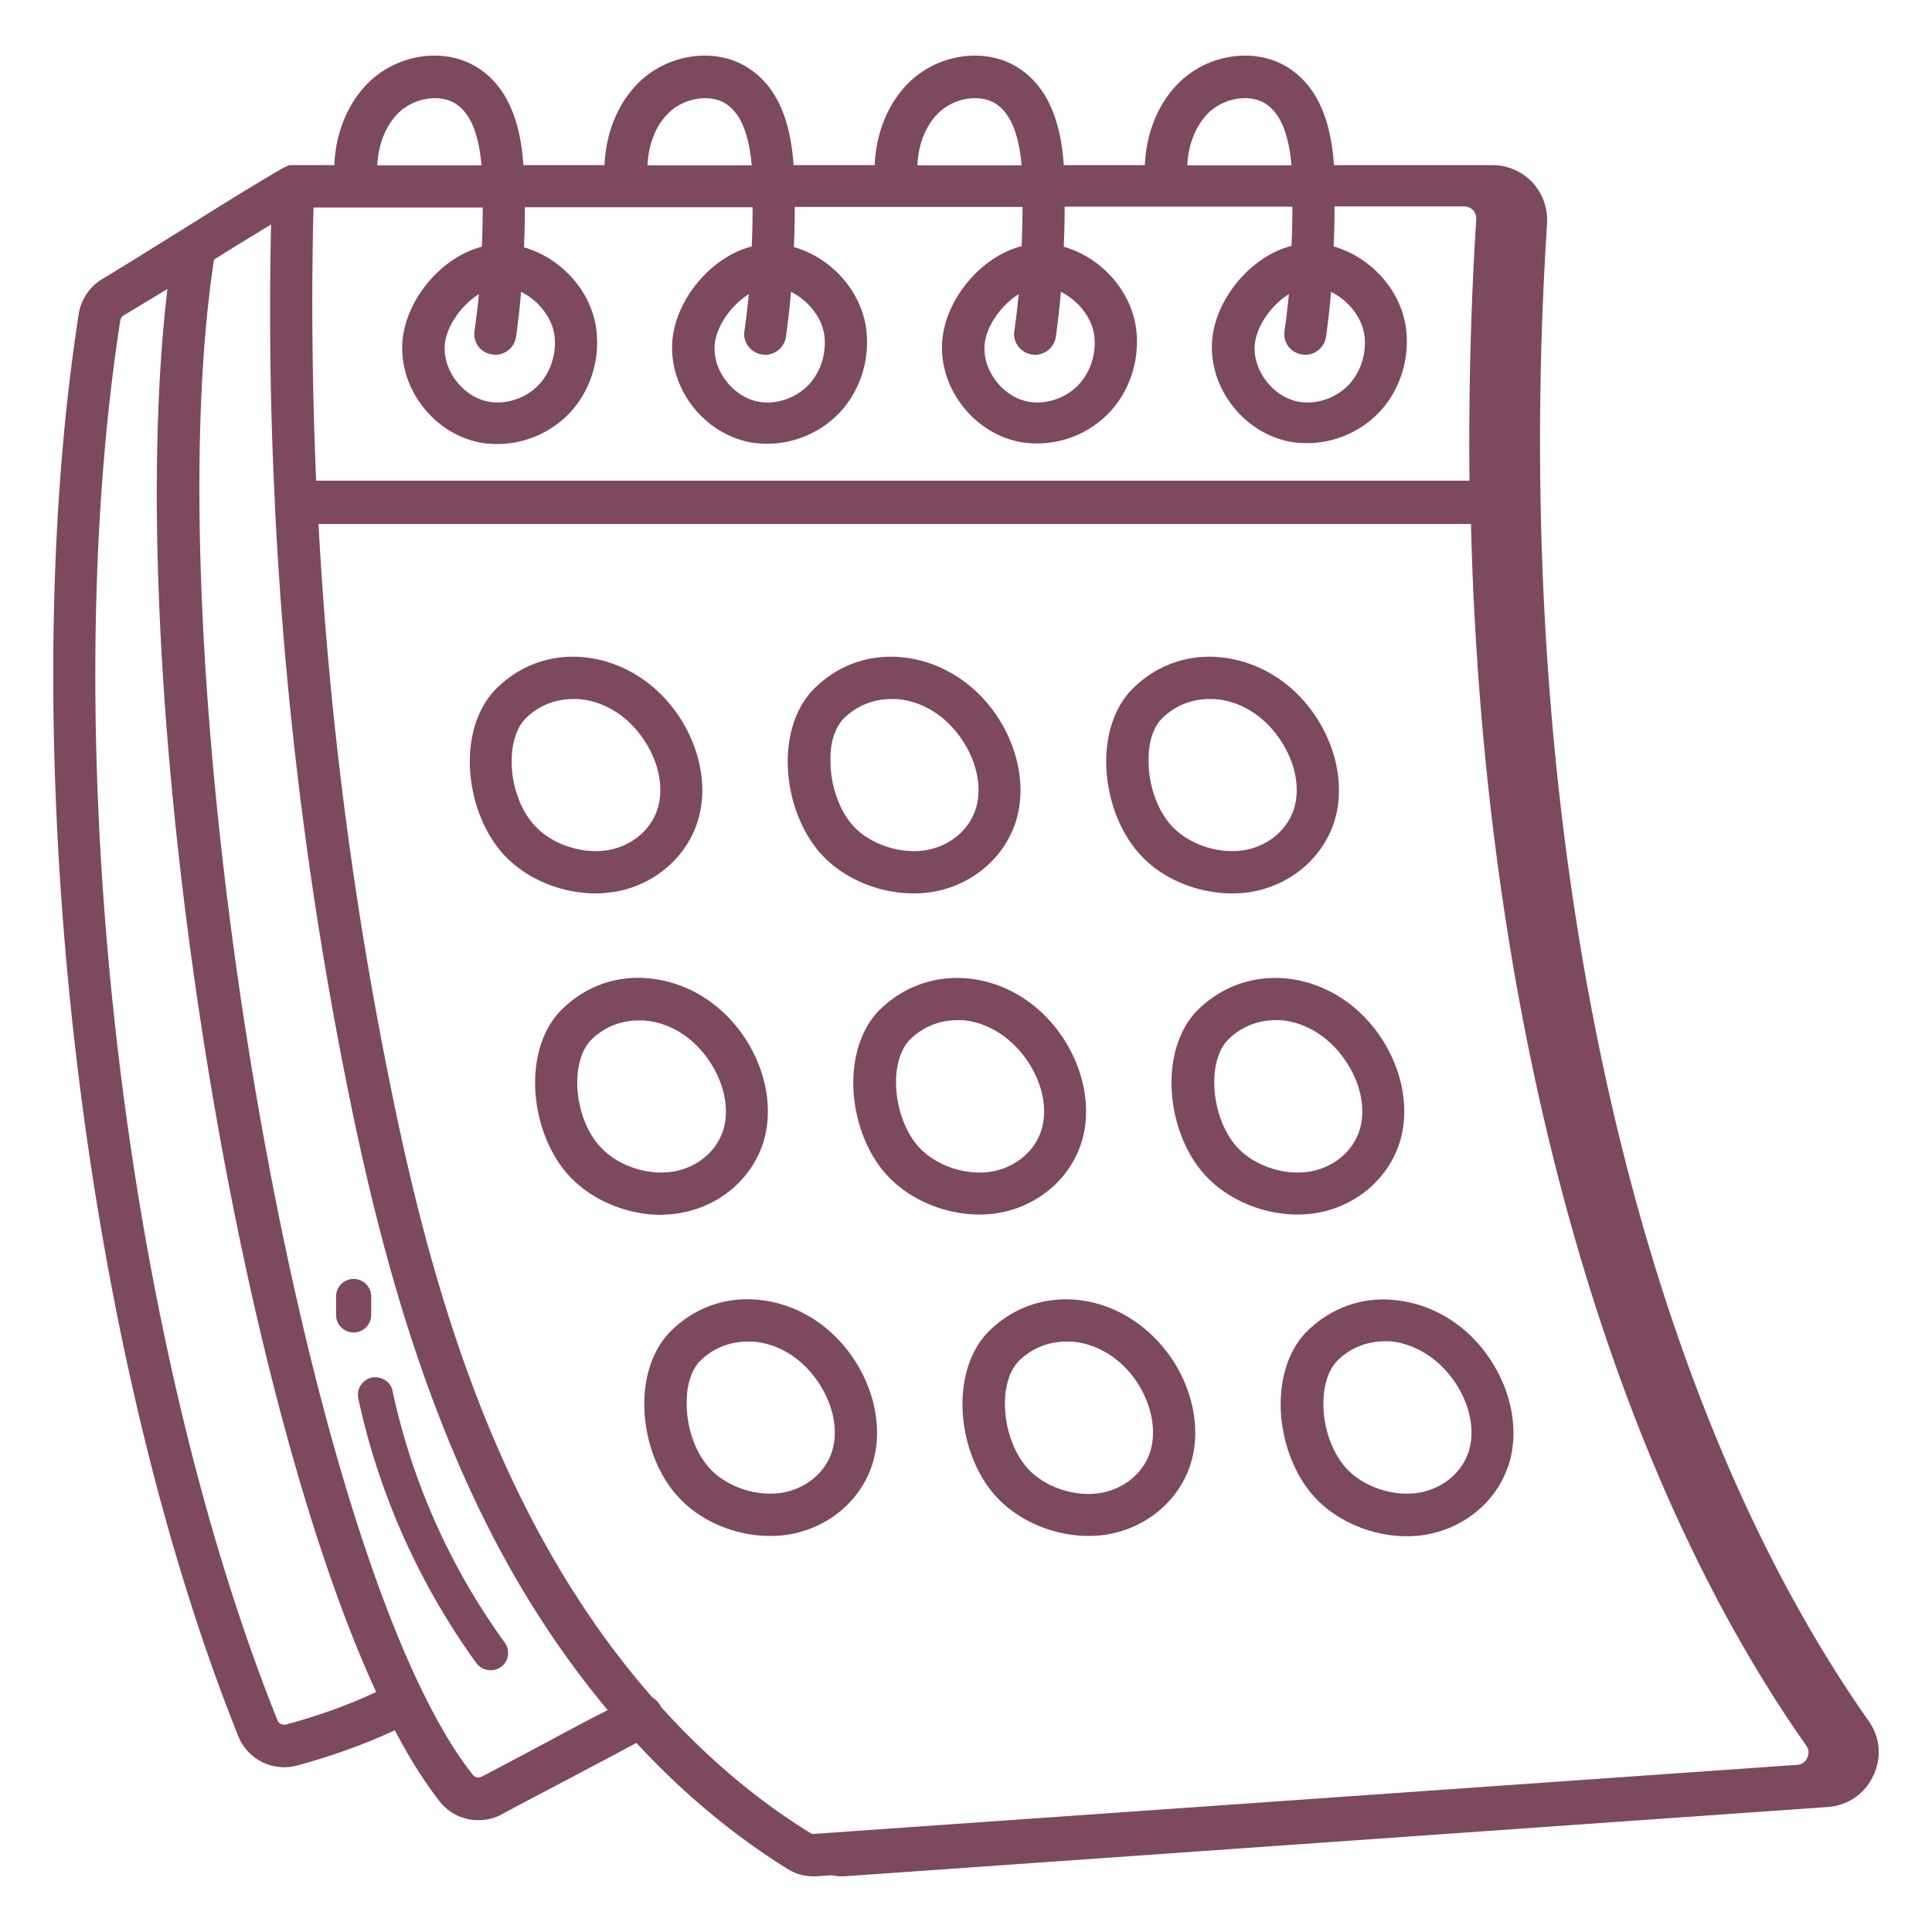
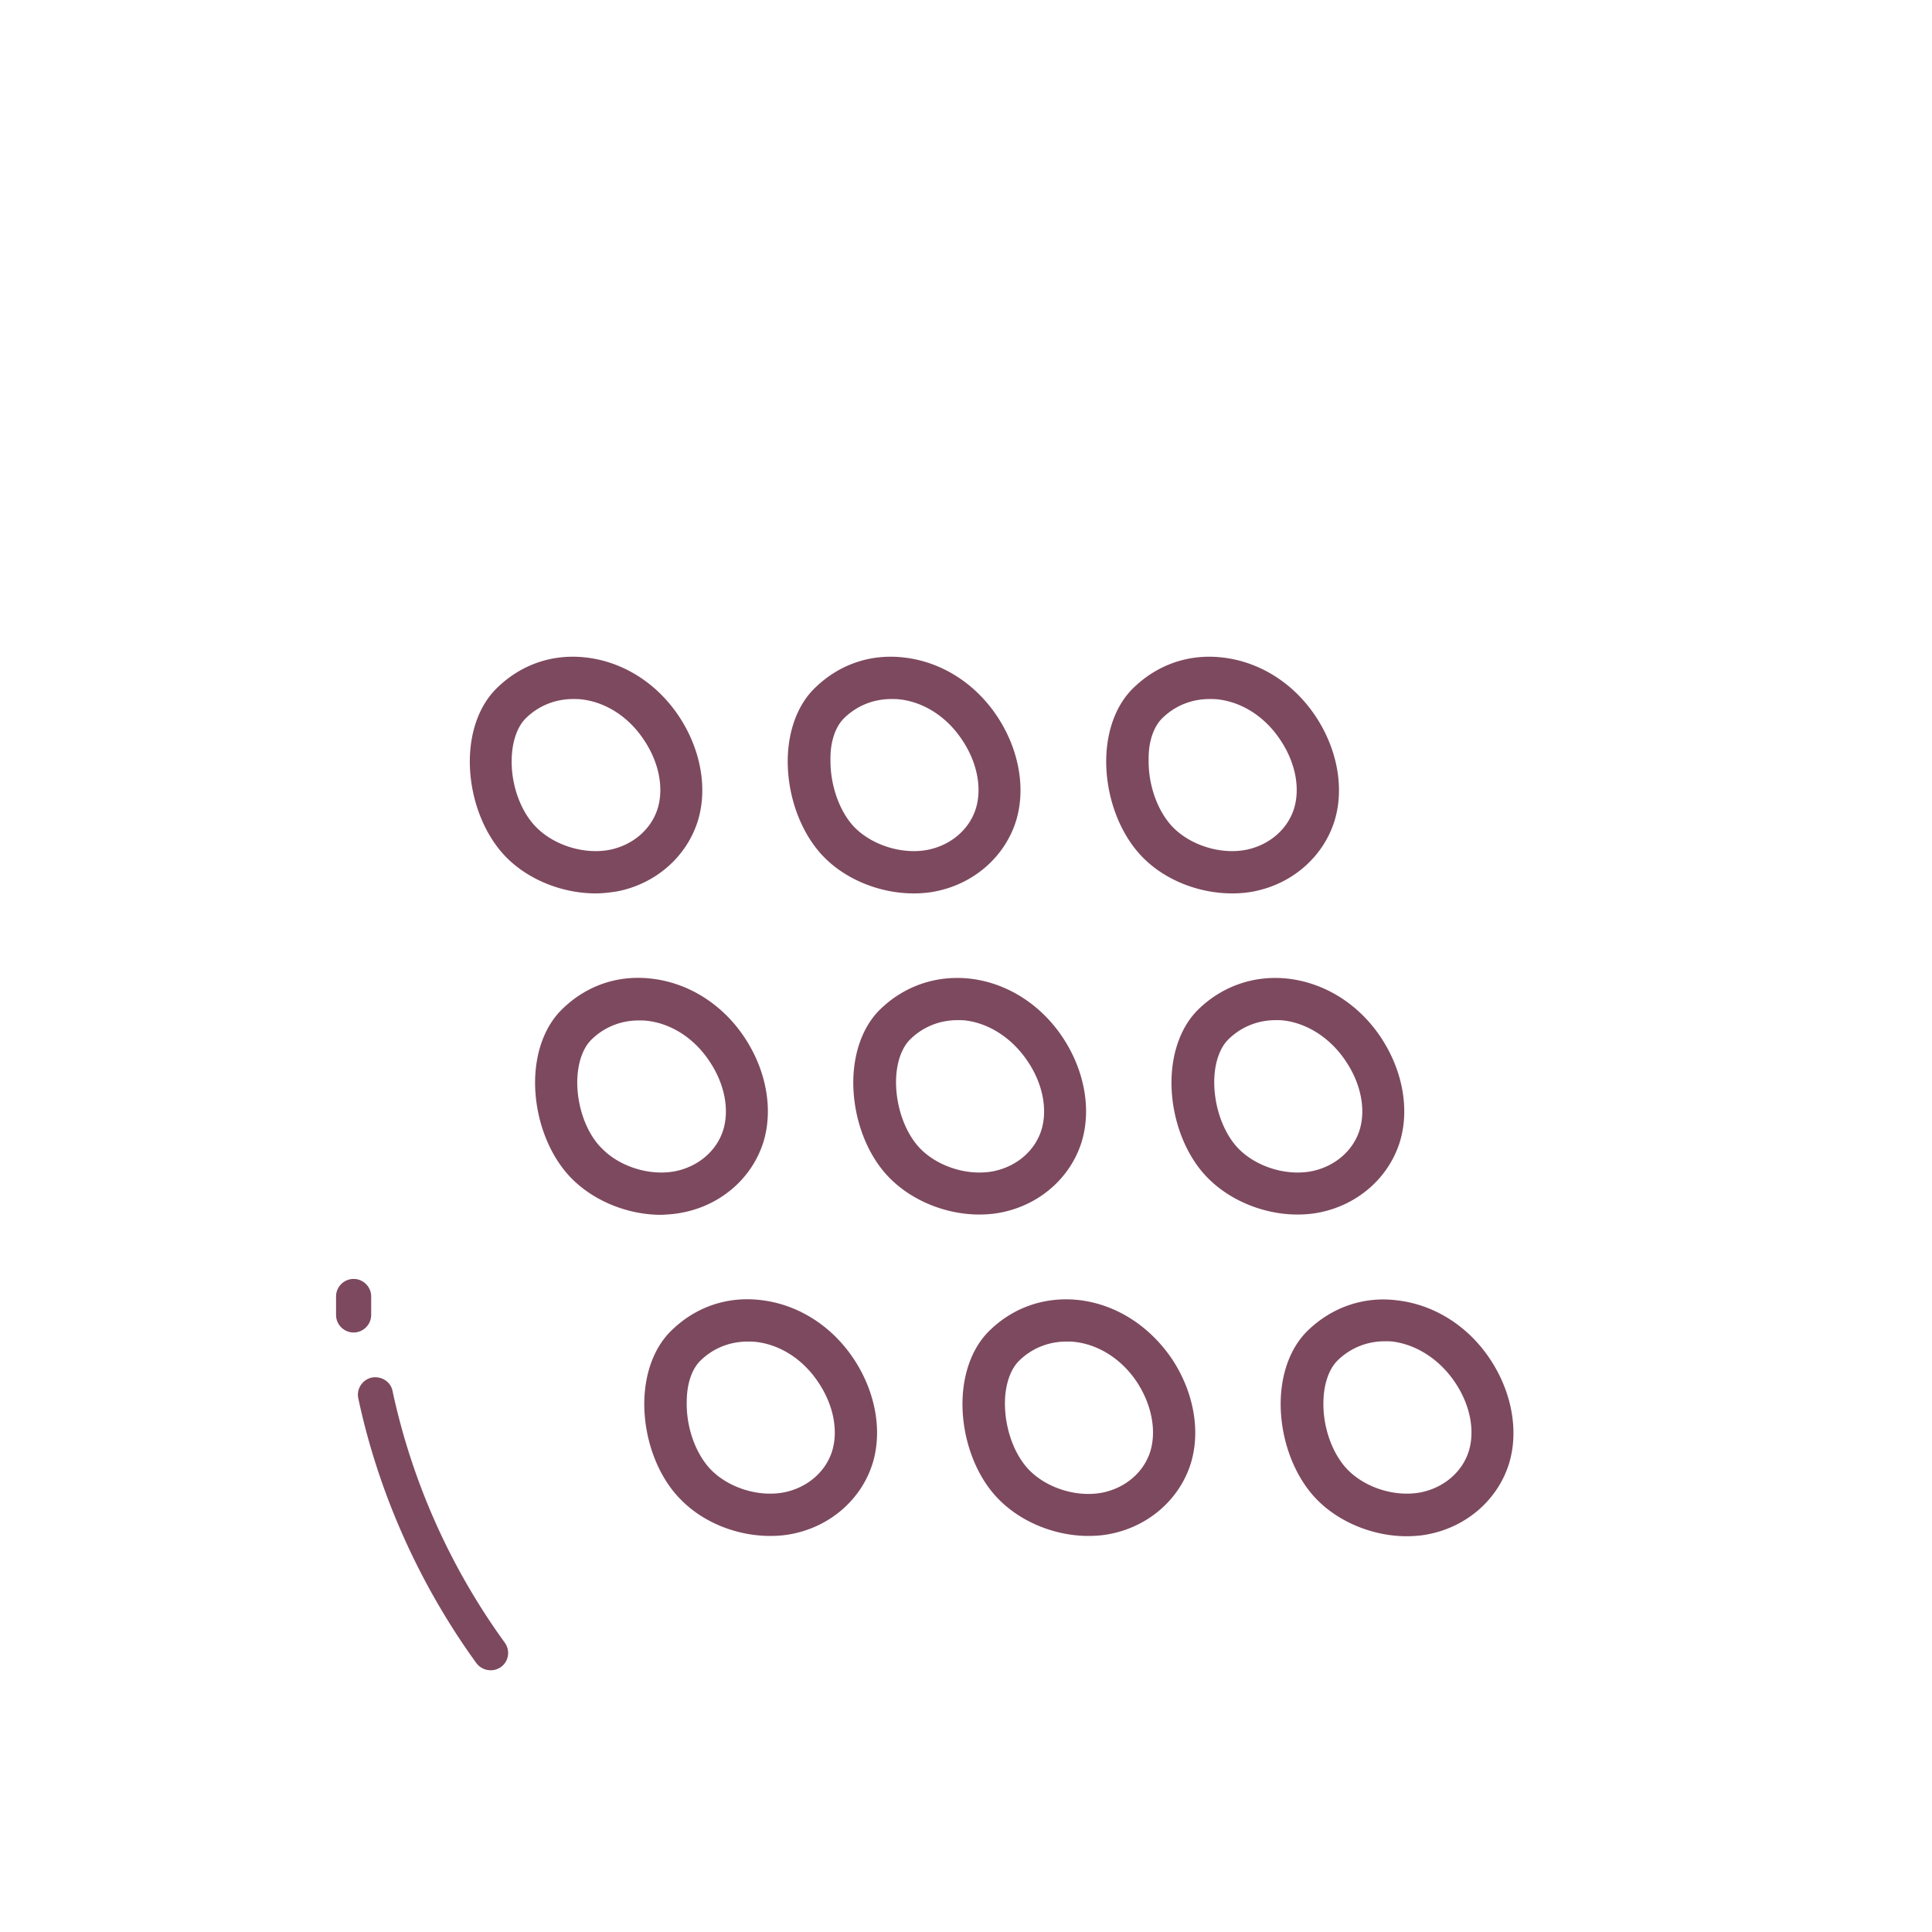
<svg xmlns="http://www.w3.org/2000/svg" version="1.1" width="512" height="512" x="0" y="0" viewBox="0 0 66 66" style="enable-background:new 0 0 512 512" xml:space="preserve" class="">
  <g>
-     <path d="M63.85 58.81c-8.2-11.64-12.31-30.77-11-51.18a1.91 1.91 0 0 0-.5-1.4c-.35-.37-.85-.59-1.36-.59h-5.42c-.08-1.15-.38-2.57-1.55-3.32-1.1-.71-2.7-.5-3.72.48-.72.7-1.14 1.71-1.19 2.84h-2.77c-.08-1.15-.38-2.57-1.55-3.32-1.1-.71-2.7-.5-3.72.48-.72.7-1.14 1.71-1.19 2.84h-2.77c-.08-1.15-.38-2.57-1.55-3.32-1.1-.71-2.7-.5-3.72.48-.72.7-1.14 1.71-1.19 2.84h-2.77c-.08-1.15-.38-2.57-1.55-3.32-1.1-.71-2.7-.5-3.72.48-.72.7-1.14 1.71-1.19 2.84H9.96c-.03 0-.05 0-.08.01-.02 0-.04.01-.07.02-.01.01-.03.02-.05.03-.03.01-.05.02-.08.03-.01.01-.02.01-.03.02-1.14.66-2.23 1.35-3.29 2.01-.93.58-1.89 1.18-2.86 1.77-.44.26-.73.7-.81 1.19-2.27 14.62.02 35.05 5.45 48.59a1.691 1.691 0 0 0 2.02 1c1.22-.33 2.33-.74 3.33-1.2.5.96 1.02 1.78 1.54 2.44.32.41.81.63 1.31.63.27 0 .55-.06.8-.2.74-.4 1.49-.79 2.25-1.19.79-.42 1.57-.83 2.35-1.25 1.58 1.71 3.32 3.16 5.17 4.31.27.17.58.25.9.25h.05l.55-.04c.12.02.23.04.35.04h.05l33.63-2.37c.68-.05 1.26-.44 1.55-1.06.3-.62.24-1.31-.14-1.86zm-45.97-7.47c-2.53-5.05-3.82-10.58-4.66-14.84-1.22-6.13-2-12.35-2.34-18.6h39.37c.42 16.72 4.5 31.85 11.46 41.74.12.17.06.34.03.41s-.13.23-.35.24l-33.6 2.36c-.04 0-.09-.02-.12-.04-1.83-1.13-3.54-2.58-5.09-4.3-.01-.01-.01-.03-.02-.04a.727.727 0 0 0-.27-.28c-1.68-1.91-3.16-4.15-4.41-6.65zM10.71 7.09h5.78c0 .45-.01.89-.03 1.34-1.42.36-2.69 1.9-2.72 3.4-.03 1.56 1.14 3 2.67 3.29a3.419 3.419 0 0 0 2.98-.94c.76-.76 1.12-1.86.98-2.94-.18-1.33-1.23-2.44-2.47-2.79.02-.46.03-.91.03-1.37h7.78c0 .45-.01.89-.03 1.34-1.42.36-2.69 1.9-2.72 3.4-.03 1.56 1.14 3 2.67 3.29a3.419 3.419 0 0 0 2.98-.94c.76-.76 1.12-1.86.98-2.94-.18-1.33-1.23-2.44-2.47-2.79.02-.46.03-.91.03-1.37h7.78c0 .45-.01.89-.03 1.34-1.42.36-2.69 1.9-2.72 3.4-.03 1.56 1.14 3 2.67 3.29a3.419 3.419 0 0 0 2.98-.94c.76-.76 1.12-1.86.98-2.94-.18-1.33-1.23-2.44-2.47-2.79.02-.46.03-.91.03-1.37h7.78c0 .45-.01.89-.03 1.34-1.42.36-2.69 1.9-2.72 3.4-.03 1.56 1.14 3 2.67 3.29a3.419 3.419 0 0 0 2.98-.94c.76-.76 1.12-1.86.98-2.94-.18-1.33-1.23-2.44-2.47-2.79.02-.46.03-.91.03-1.37h4.43c.15 0 .25.08.3.13s.12.16.11.32c-.19 3.01-.26 5.98-.23 8.92H10.8c-.13-3.08-.17-6.21-.09-9.33zm6.11 5.02c.03 0 .07.01.1.01.35 0 .66-.26.71-.62.07-.51.13-1.02.17-1.53.57.28 1.05.85 1.14 1.48.08.63-.13 1.29-.57 1.73s-1.1.65-1.69.54c-.83-.16-1.51-1-1.49-1.85.01-.66.55-1.44 1.17-1.82-.04.42-.09.84-.15 1.26-.06.38.21.75.61.8zm9.22 0c.03 0 .07.01.1.01.35 0 .66-.26.71-.62.07-.51.13-1.02.17-1.53.57.28 1.05.85 1.14 1.48.08.63-.13 1.29-.57 1.73s-1.1.65-1.69.54c-.83-.16-1.51-1-1.49-1.85.01-.66.55-1.44 1.17-1.82-.04.42-.09.84-.15 1.26-.06.38.22.75.61.8zm9.22 0c.03 0 .07.01.1.01.35 0 .66-.26.71-.62.07-.51.13-1.02.17-1.53.57.28 1.05.85 1.14 1.48.08.63-.13 1.29-.57 1.73s-1.1.65-1.69.54c-.83-.16-1.51-1-1.49-1.85.01-.66.55-1.44 1.17-1.82-.04.42-.09.84-.15 1.26-.06.38.22.75.61.8zm9.23 0c.03 0 .07.01.1.01.35 0 .66-.26.71-.62.07-.51.13-1.02.17-1.53.57.28 1.05.85 1.14 1.48.08.63-.13 1.29-.57 1.73s-1.1.65-1.69.54c-.83-.16-1.51-1-1.49-1.85.01-.66.55-1.44 1.17-1.82-.04.42-.09.84-.15 1.26-.06.38.21.75.61.8zm-3.2-8.26c.53-.51 1.4-.65 1.94-.31.5.32.79 1 .89 2.11h-3.56c.03-.73.3-1.38.73-1.8zm-9.22 0c.53-.51 1.4-.65 1.94-.31.5.32.79 1 .89 2.11h-3.56c.03-.73.29-1.38.73-1.8zm-9.22 0c.53-.51 1.4-.65 1.94-.31.5.32.79 1 .89 2.11h-3.56c.03-.73.29-1.38.73-1.8zm-9.23 0c.53-.51 1.4-.65 1.94-.31.5.32.79 1 .89 2.11h-3.56c.03-.73.3-1.38.73-1.8zM9.78 58.91c-.13.03-.26-.03-.3-.14-5.34-13.32-7.6-33.44-5.37-47.83a.26.26 0 0 1 .12-.17c.5-.3 1-.6 1.49-.9C4.15 23.1 7.88 47.01 12.85 57.8c-.91.43-1.93.8-3.07 1.11zm8.93.59c-.75.4-1.5.8-2.25 1.19a.24.24 0 0 1-.3-.05c-5.85-7.36-11-37.63-8.85-51.77.63-.4 1.29-.8 1.95-1.2-.07 3.17-.03 6.33.13 9.5v.07c.32 6.57 1.13 13.11 2.41 19.56.86 4.34 2.19 9.99 4.79 15.2 1.19 2.39 2.6 4.54 4.17 6.42-.69.35-1.37.71-2.05 1.08z" fill="#7d495e" opacity="1" data-original="#000000" />
    <path d="M21.09 30.45c1.32-.26 2.37-1.19 2.75-2.41.34-1.11.1-2.44-.64-3.56-.76-1.15-1.93-1.88-3.19-2.02-1.14-.13-2.21.24-3.03 1.04-.58.56-.91 1.43-.93 2.43-.02 1.26.45 2.54 1.23 3.34.77.79 1.94 1.25 3.07 1.25.24 0 .49-.03.74-.07zm-3.61-4.5c.01-.61.19-1.13.49-1.42.44-.43 1.01-.65 1.61-.65.09 0 .18 0 .27.01.84.09 1.63.6 2.15 1.39.51.76.68 1.63.47 2.33-.22.72-.85 1.26-1.64 1.42-.87.17-1.9-.15-2.51-.77-.53-.53-.86-1.44-.84-2.31zM31.21 30.52c.25 0 .51-.02.75-.07 1.32-.26 2.37-1.19 2.75-2.41.34-1.11.1-2.44-.64-3.56-.76-1.15-1.93-1.88-3.2-2.02-1.14-.13-2.21.24-3.03 1.04-.58.56-.91 1.43-.93 2.43-.02 1.26.45 2.54 1.23 3.34.77.79 1.94 1.25 3.07 1.25zm-2.37-5.99c.44-.43 1.01-.65 1.61-.65.09 0 .18 0 .27.01.84.09 1.63.6 2.15 1.39.51.76.68 1.63.47 2.33-.22.72-.85 1.26-1.64 1.42-.87.17-1.9-.15-2.51-.77-.51-.53-.83-1.43-.82-2.31-.01-.61.17-1.13.47-1.42zM42.09 30.52c.25 0 .51-.02.75-.07 1.32-.26 2.37-1.19 2.75-2.41.34-1.11.1-2.44-.64-3.56-.76-1.15-1.93-1.88-3.2-2.02-1.13-.13-2.21.24-3.03 1.04-.58.56-.91 1.43-.93 2.43-.02 1.26.45 2.54 1.23 3.34.76.79 1.93 1.25 3.07 1.25zm-2.38-5.99c.44-.43 1.01-.65 1.61-.65.09 0 .18 0 .27.01.84.09 1.63.6 2.15 1.39.51.76.68 1.63.47 2.33-.22.72-.85 1.26-1.64 1.42-.87.17-1.9-.15-2.51-.78-.51-.53-.84-1.43-.82-2.31-.01-.6.17-1.12.47-1.41zM23.33 41.42c1.32-.26 2.37-1.19 2.75-2.41.34-1.11.1-2.44-.64-3.56-.76-1.15-1.93-1.88-3.2-2.02-1.14-.13-2.21.24-3.03 1.04-.58.56-.91 1.43-.93 2.43-.02 1.26.45 2.54 1.23 3.34.77.79 1.94 1.26 3.07 1.26.26-.01.51-.03.75-.08zm-3.61-4.49c.01-.61.19-1.13.49-1.42.44-.43 1.01-.65 1.61-.65.09 0 .18 0 .27.01.84.09 1.63.6 2.15 1.39.51.76.68 1.63.47 2.33-.22.72-.85 1.26-1.64 1.42-.87.17-1.9-.15-2.51-.78-.53-.52-.85-1.43-.84-2.3zM30.08 34.47c-.58.56-.91 1.43-.93 2.43-.02 1.26.45 2.54 1.23 3.33.77.79 1.94 1.26 3.07 1.26.25 0 .5-.02.75-.07 1.32-.26 2.37-1.19 2.75-2.41.34-1.11.1-2.44-.64-3.56-.76-1.15-1.93-1.88-3.19-2.02-1.14-.12-2.22.25-3.04 1.04zm5.03 1.79c.51.76.68 1.63.47 2.33-.22.72-.85 1.26-1.64 1.42-.87.17-1.9-.15-2.51-.78-.51-.53-.83-1.43-.82-2.31.01-.61.19-1.13.49-1.42.44-.43 1.01-.65 1.61-.65.09 0 .18 0 .27.01.82.1 1.6.61 2.13 1.4zM40.95 34.47c-.58.56-.91 1.43-.93 2.43-.02 1.26.45 2.54 1.23 3.33.77.79 1.94 1.26 3.07 1.26.25 0 .5-.02.75-.07 1.32-.26 2.37-1.19 2.75-2.41.34-1.11.1-2.44-.64-3.56-.76-1.15-1.93-1.88-3.2-2.02-1.13-.12-2.21.25-3.03 1.04zm5.03 1.79c.51.76.68 1.63.47 2.33-.22.72-.85 1.26-1.64 1.42-.87.17-1.9-.15-2.51-.78-.51-.53-.83-1.43-.82-2.31.01-.61.19-1.13.49-1.42.44-.43 1.01-.65 1.61-.65.09 0 .18 0 .27.01.82.1 1.61.61 2.13 1.4zM26.31 52.47c.25 0 .51-.02.75-.07 1.32-.26 2.37-1.19 2.75-2.41.34-1.11.1-2.44-.64-3.56-.76-1.15-1.93-1.88-3.2-2.02-1.14-.13-2.21.24-3.03 1.04-.58.56-.91 1.43-.93 2.43-.02 1.26.45 2.54 1.23 3.33.77.8 1.93 1.26 3.07 1.26zm-2.38-5.99c.44-.43 1.01-.65 1.61-.65.09 0 .18 0 .27.01.84.09 1.63.6 2.15 1.39.51.76.68 1.63.47 2.33-.22.72-.85 1.26-1.64 1.42-.87.17-1.9-.15-2.51-.78-.51-.53-.84-1.43-.82-2.31 0-.6.17-1.12.47-1.41zM36.84 44.41c-1.13-.12-2.21.24-3.03 1.04-.58.56-.91 1.43-.93 2.43-.02 1.26.45 2.54 1.23 3.33.77.79 1.94 1.26 3.07 1.26.25 0 .51-.02.75-.07 1.32-.26 2.37-1.19 2.75-2.41.34-1.11.1-2.44-.64-3.56-.77-1.14-1.93-1.88-3.2-2.02zm2.46 5.16c-.22.72-.85 1.26-1.64 1.42-.87.17-1.9-.15-2.51-.78-.51-.53-.83-1.43-.82-2.31.01-.61.19-1.13.49-1.42.44-.43 1.01-.65 1.61-.65.09 0 .18 0 .27.01.84.09 1.63.6 2.15 1.39.49.76.66 1.63.45 2.34zM44.68 45.45c-.58.56-.91 1.43-.93 2.43-.02 1.26.45 2.54 1.23 3.34.77.79 1.94 1.26 3.07 1.26.25 0 .51-.02.75-.07 1.32-.26 2.37-1.19 2.75-2.41.34-1.11.1-2.44-.64-3.56-.76-1.15-1.93-1.88-3.2-2.02-1.13-.14-2.21.24-3.03 1.03zm5.03 1.78c.51.76.68 1.63.47 2.33-.22.72-.85 1.26-1.64 1.42-.87.17-1.9-.15-2.51-.78-.51-.53-.84-1.43-.82-2.31.01-.61.19-1.13.49-1.42.44-.43 1.01-.65 1.61-.65.09 0 .18 0 .27.01.82.11 1.6.61 2.13 1.4zM12.7 47.06c-.32.07-.53.39-.46.71.69 3.24 2.09 6.36 4.03 9.04a.611.611 0 0 0 .84.14c.27-.19.33-.57.13-.84a22.809 22.809 0 0 1-3.83-8.59c-.06-.32-.38-.52-.71-.46zM12.68 44.92v-.63c0-.33-.27-.6-.6-.6s-.6.27-.6.6v.63c0 .33.27.6.6.6s.6-.27.6-.6z" fill="#7d495e" opacity="1" data-original="#000000" />
  </g>
</svg>